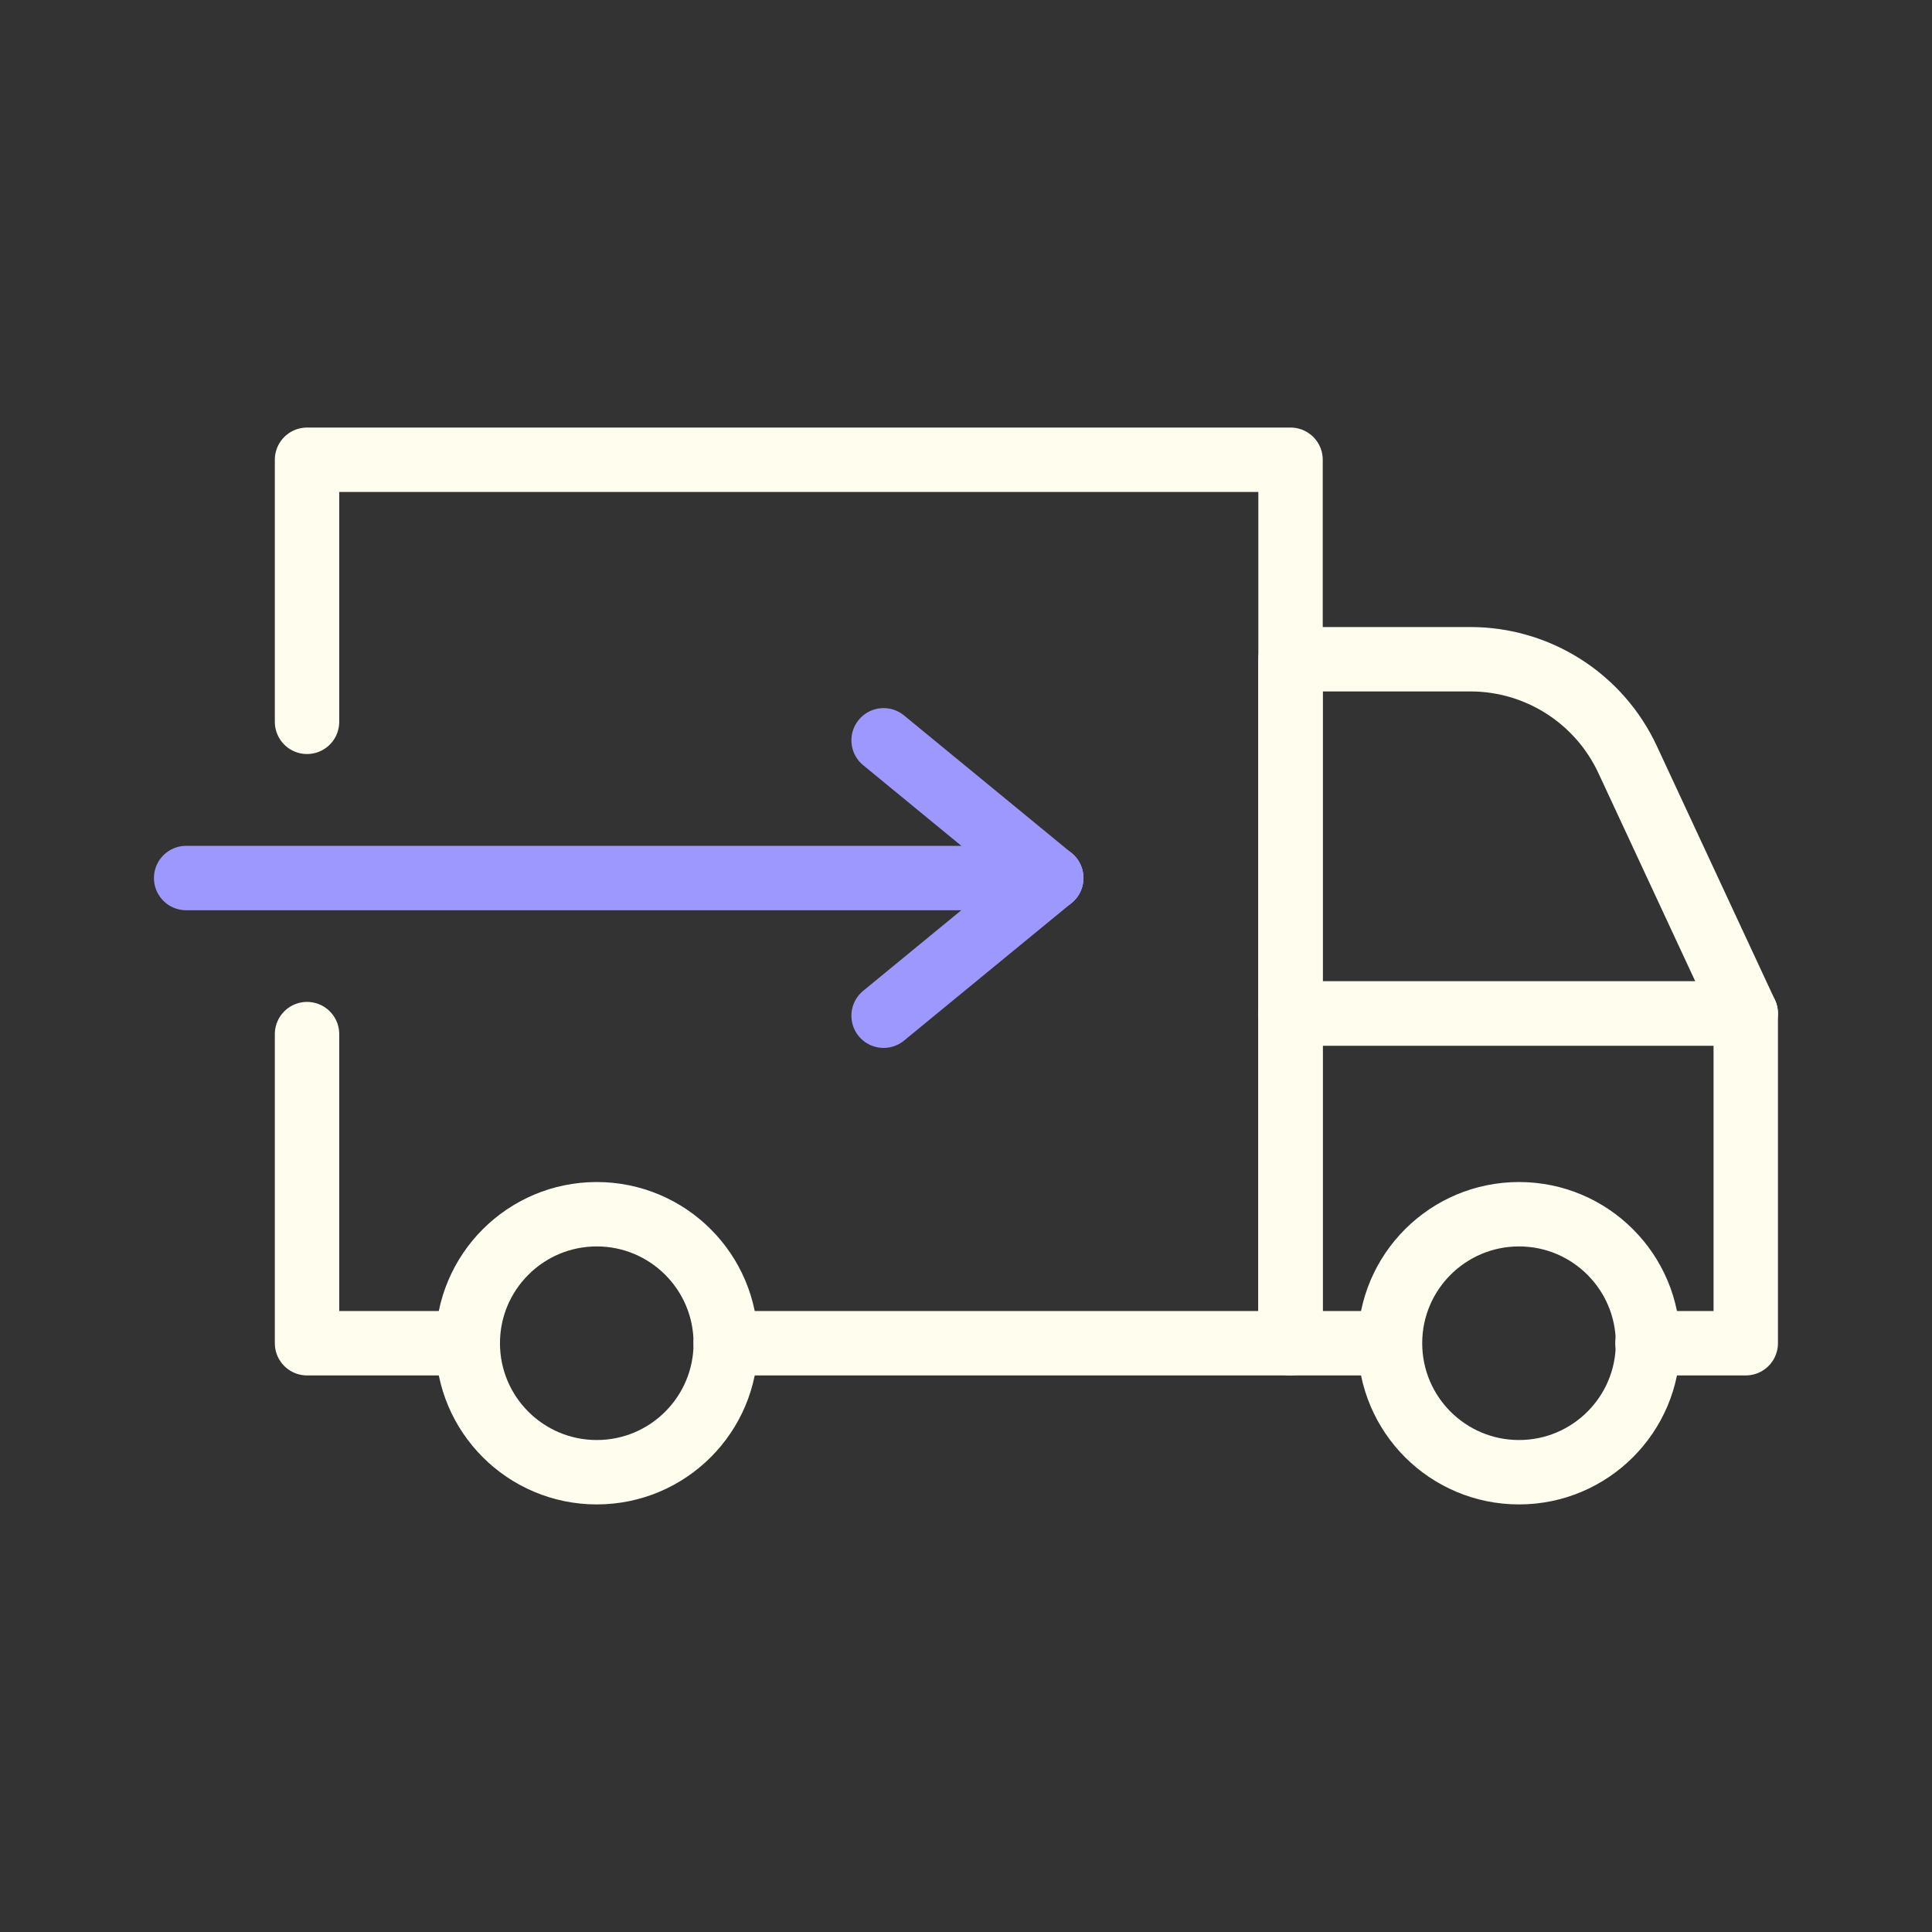
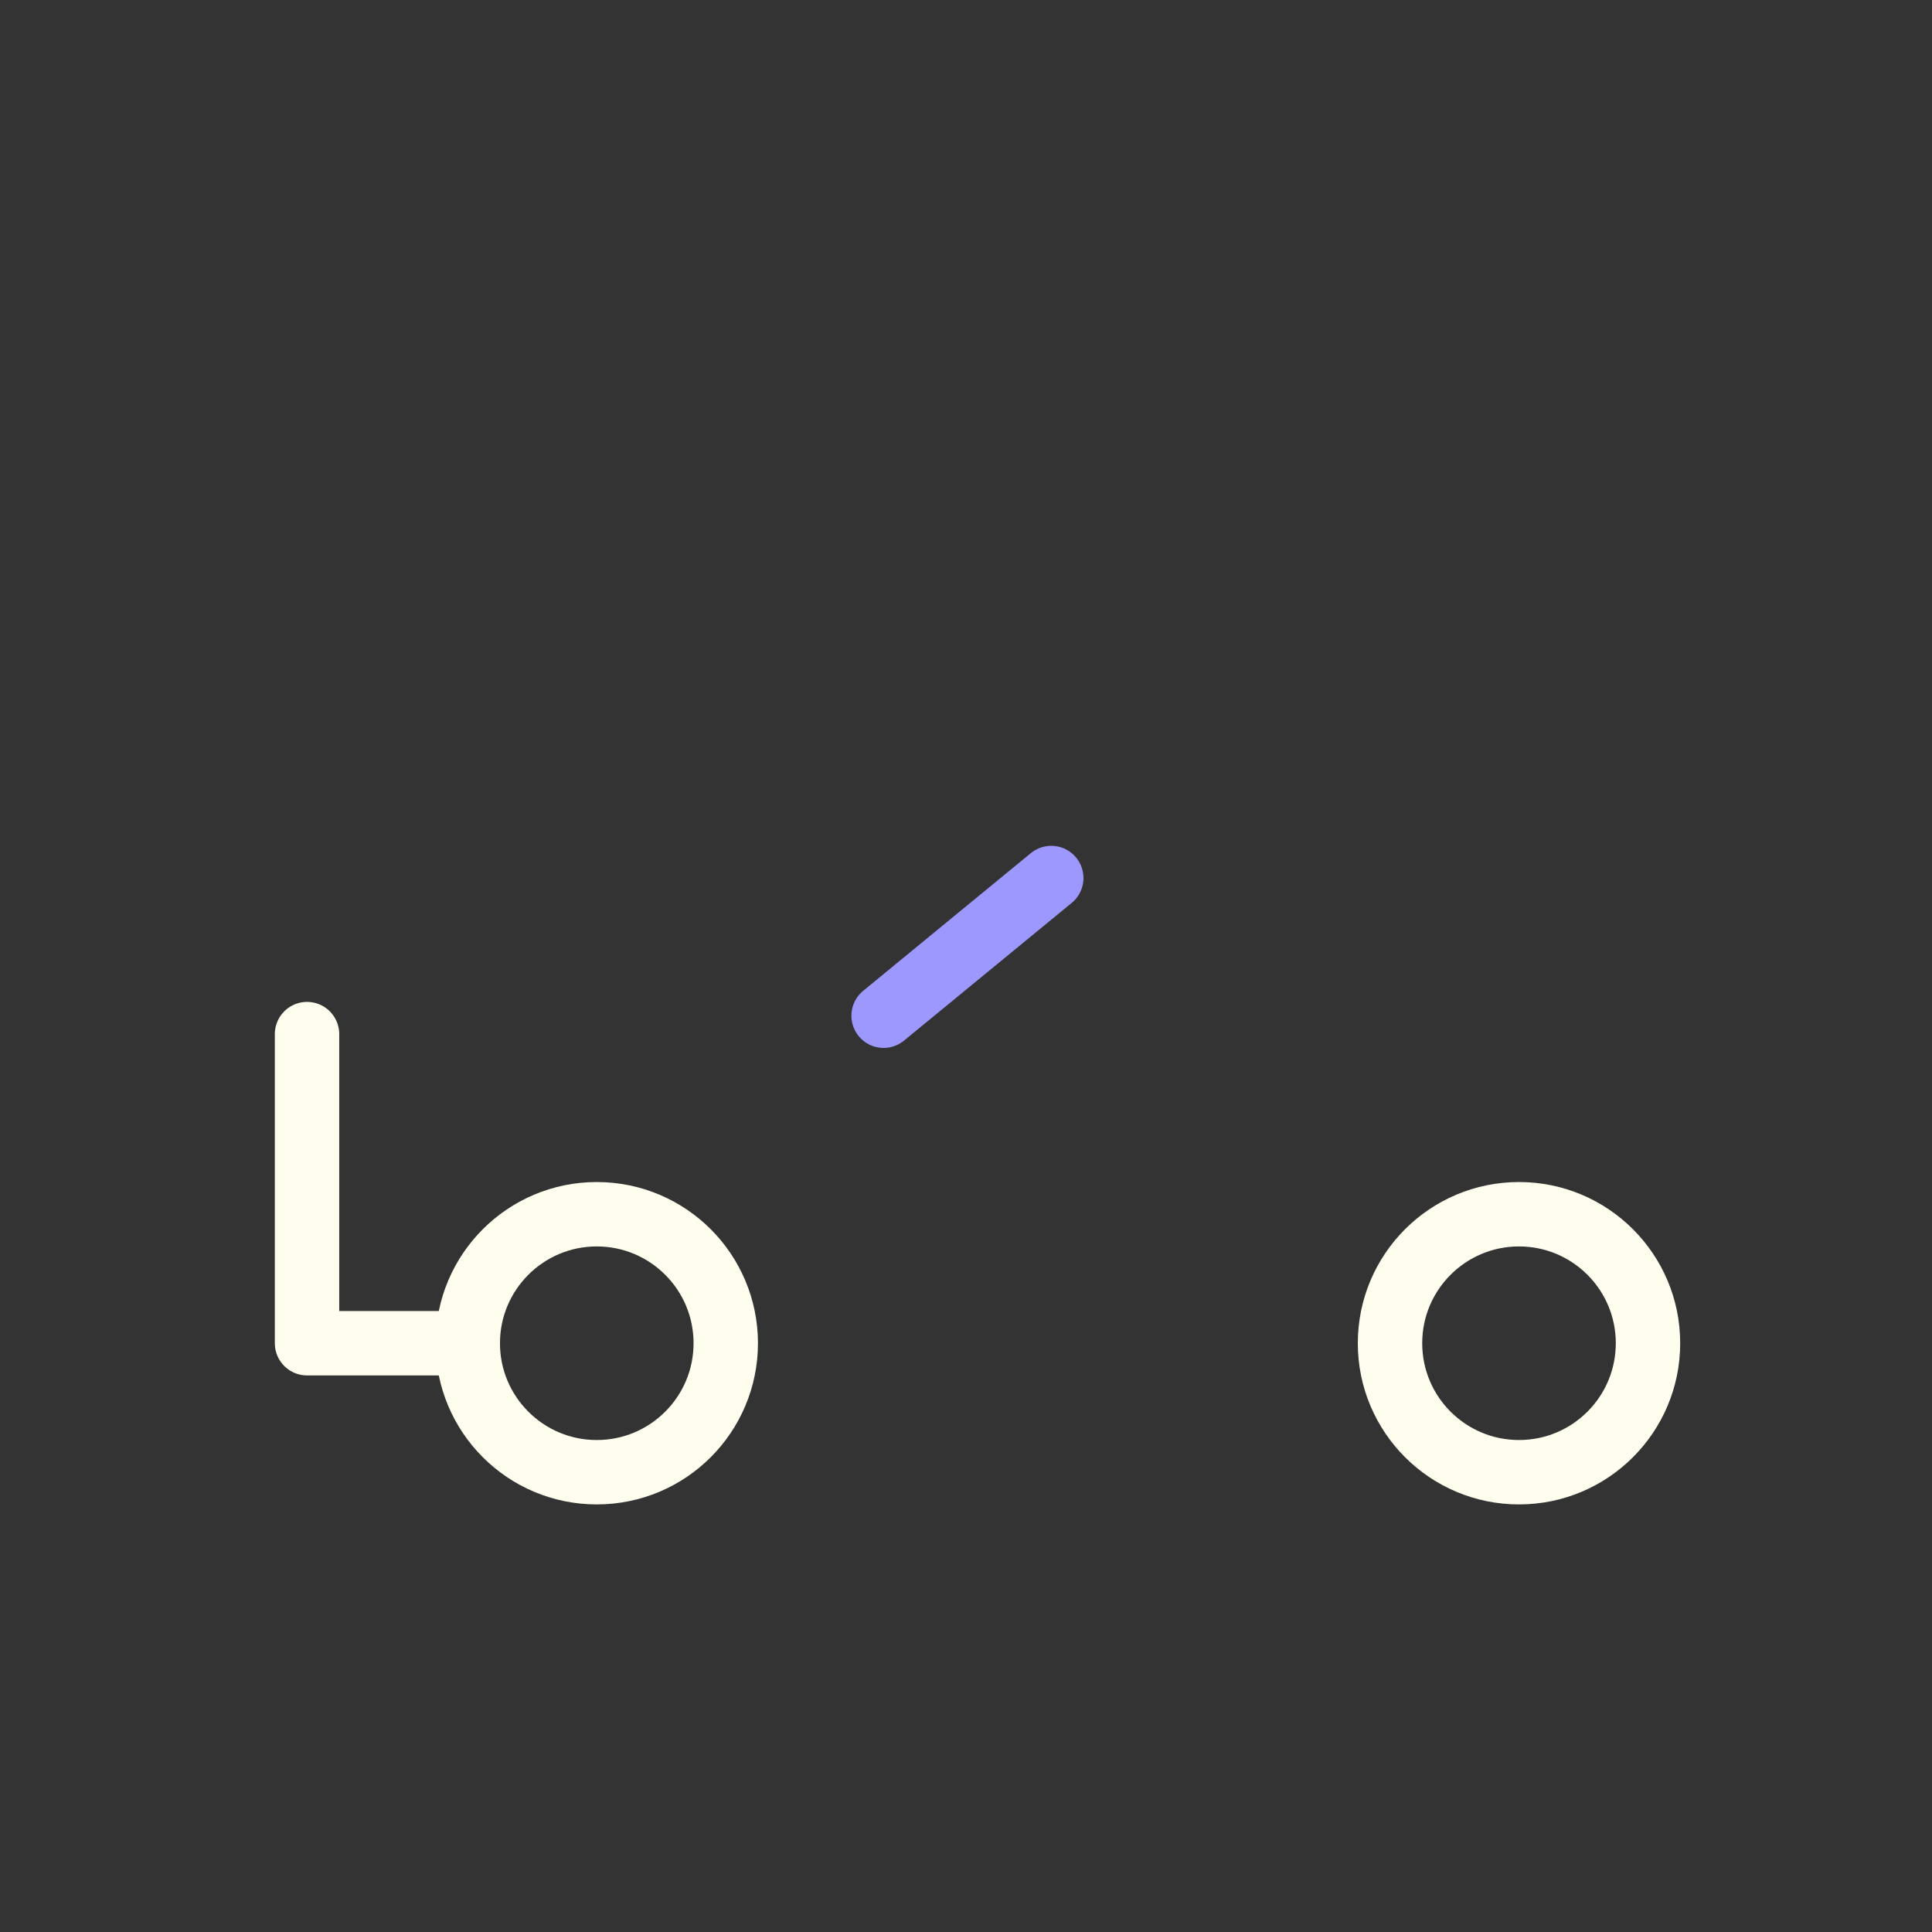
<svg xmlns="http://www.w3.org/2000/svg" width="60" height="60" viewBox="0 0 60 60" fill="none">
  <rect x="0" y="0" width="60" height="60" fill="#333333" stroke="none" />
-   <path d="M9.535 22.417V14.278H40.079V20.471V31.475V31.535V41.715H40.071H22.538" stroke="#FFFDEE" stroke-width="2" stroke-linecap="round" stroke-linejoin="round" />
  <path d="M14.526 41.715H9.535V32.115" stroke="#FFFDEE" stroke-width="2" stroke-linecap="round" stroke-linejoin="round" />
-   <path d="M51.163 41.715H54.216V31.475H40.087H40.078V41.715H40.087H43.13" stroke="#FFFDEE" stroke-width="2" stroke-linecap="round" stroke-linejoin="round" />
-   <path d="M54.216 31.475H40.078V20.473H45.66C46.685 20.472 47.689 20.764 48.554 21.315C49.419 21.865 50.109 22.651 50.543 23.58L54.216 31.475Z" stroke="#FFFDEE" stroke-width="2" stroke-linecap="round" stroke-linejoin="round" />
  <path d="M18.533 45.721C20.746 45.721 22.539 43.928 22.539 41.715C22.539 39.503 20.746 37.709 18.533 37.709C16.321 37.709 14.527 39.503 14.527 41.715C14.527 43.928 16.321 45.721 18.533 45.721Z" stroke="#FFFDEE" stroke-width="2" stroke-linecap="round" stroke-linejoin="round" />
  <path d="M47.174 45.721C49.386 45.721 51.18 43.928 51.18 41.715C51.18 39.503 49.386 37.709 47.174 37.709C44.962 37.709 43.168 39.503 43.168 41.715C43.168 43.928 44.962 45.721 47.174 45.721Z" stroke="#FFFDEE" stroke-width="2" stroke-linecap="round" stroke-linejoin="round" />
-   <path d="M5.781 27.268H32.646" stroke="#9D98FE" stroke-width="2" stroke-linecap="round" stroke-linejoin="round" />
  <path d="M32.648 27.268L27.441 31.544" stroke="#9D98FE" stroke-width="2" stroke-linecap="round" stroke-linejoin="round" />
-   <path d="M32.648 27.268L27.441 22.991" stroke="#9D98FE" stroke-width="2" stroke-linecap="round" stroke-linejoin="round" />
</svg>